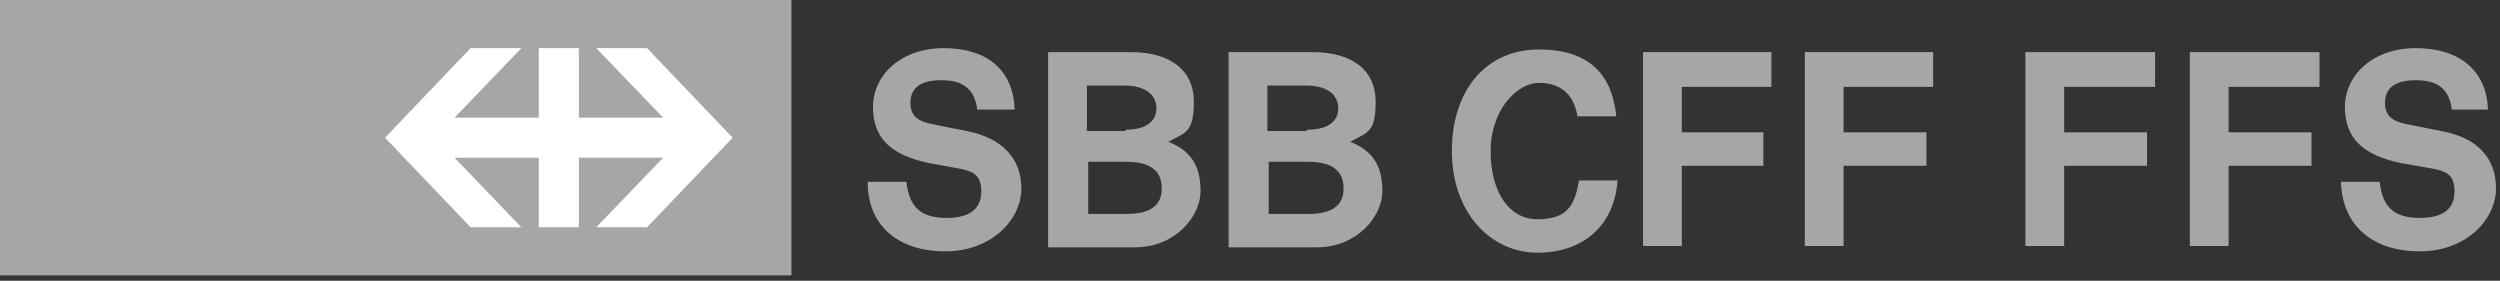
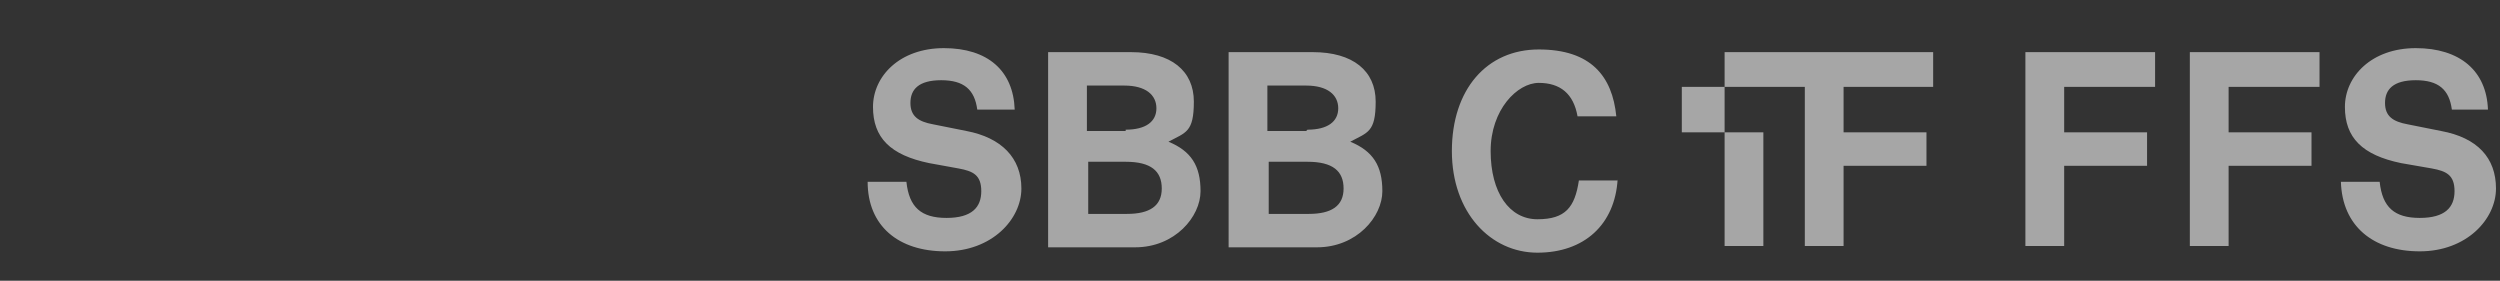
<svg xmlns="http://www.w3.org/2000/svg" id="Layer_1" version="1.1" viewBox="0 0 187 21">
  <rect x="0" y="0" width="187" height="21" fill="#333333" stroke="none" />
  <defs>
    <style>
      .st0 {
        fill: #a6a6a6;
      }

      .st1 {
        fill: #fff;
      }
    </style>
  </defs>
-   <path class="st0" d="M73.1,8.2c-.2-1.5-1-2.2-2.7-2.2s-2.3.7-2.3,1.7.6,1.4,1.7,1.6l2.5.5c2.6.5,4.1,2,4.1,4.3s-2.2,4.7-5.7,4.7-5.8-1.9-5.8-5.2h2.9c.2,1.9,1.1,2.7,3,2.7s2.6-.8,2.6-2-.6-1.5-1.7-1.7l-2.2-.4c-2.9-.6-4.2-1.9-4.2-4.2s2-4.4,5.3-4.4,5.2,1.7,5.3,4.6h-2.8ZM84.6,3.9c3,0,4.7,1.4,4.7,3.7s-.6,2.3-1.9,3c1.7.7,2.4,1.8,2.4,3.7s-1.9,4.2-4.9,4.2h-6.5V3.9s6.2,0,6.2,0ZM84.2,9.7c1.5,0,2.3-.6,2.3-1.6s-.8-1.7-2.4-1.7h-2.8v3.4h2.9ZM84.3,16c1.7,0,2.6-.6,2.6-1.9s-.8-2-2.7-2h-2.8v3.9h3ZM98.2,3.9c3,0,4.7,1.4,4.7,3.7s-.6,2.3-1.9,3c1.7.7,2.4,1.8,2.4,3.7s-1.9,4.2-4.9,4.2h-6.6V3.9h6.2ZM97.8,9.7c1.5,0,2.3-.6,2.3-1.6s-.8-1.7-2.4-1.7h-2.9v3.4h2.9ZM97.9,16c1.7,0,2.6-.6,2.6-1.9s-.8-2-2.7-2h-2.9v3.9s3,0,3,0ZM121,13.4c-.2,3.4-2.5,5.5-6,5.5s-6.4-3-6.4-7.6,2.6-7.6,6.5-7.6,5.5,2,5.8,5h-2.9c-.3-1.7-1.3-2.5-2.9-2.5s-3.6,2-3.6,5.1,1.4,5.1,3.5,5.1,2.8-.9,3.1-2.9h2.9,0ZM125.8,6.5v3.4h6.1v2.5h-6.1v6h-2.9V3.9h9.6v2.6h-6.7,0ZM137.9,6.5v3.4h6.2v2.5h-6.2v6h-2.9V3.9h9.6v2.6s-6.8,0-6.8,0ZM154.4,6.5v3.4h6.2v2.5h-6.2v6h-2.9V3.9h9.7v2.6h-6.8,0ZM166.7,6.5v3.4h6.2v2.5h-6.2v6h-2.9V3.9h9.7v2.6h-6.8ZM183.4,8.2c-.2-1.5-1-2.2-2.7-2.2s-2.3.7-2.3,1.7.6,1.4,1.7,1.6l2.5.5c2.7.5,4.1,2,4.1,4.3s-2.2,4.7-5.7,4.7-5.8-1.9-5.9-5.2h2.9c.2,1.9,1.1,2.7,3,2.7s2.6-.8,2.6-2-.6-1.5-1.7-1.7l-2.3-.4c-2.9-.6-4.2-1.9-4.2-4.2s2-4.4,5.3-4.4,5.3,1.7,5.4,4.6h-2.8Z" />
-   <path class="st0" d="M0,0h59.2v20.6H0V0Z" />
-   <path class="st1" d="M35.2,17h3.8l-5-5.2h6.3v5.2h3v-5.2h6.3l-5,5.2h3.8l6.4-6.7-6.4-6.7h-3.8l5,5.2h-6.3V3.6h-3v5.2h-6.3l5-5.2h-3.8l-6.4,6.7,6.4,6.7" />
+   <path class="st0" d="M73.1,8.2c-.2-1.5-1-2.2-2.7-2.2s-2.3.7-2.3,1.7.6,1.4,1.7,1.6l2.5.5c2.6.5,4.1,2,4.1,4.3s-2.2,4.7-5.7,4.7-5.8-1.9-5.8-5.2h2.9c.2,1.9,1.1,2.7,3,2.7s2.6-.8,2.6-2-.6-1.5-1.7-1.7l-2.2-.4c-2.9-.6-4.2-1.9-4.2-4.2s2-4.4,5.3-4.4,5.2,1.7,5.3,4.6h-2.8ZM84.6,3.9c3,0,4.7,1.4,4.7,3.7s-.6,2.3-1.9,3c1.7.7,2.4,1.8,2.4,3.7s-1.9,4.2-4.9,4.2h-6.5V3.9s6.2,0,6.2,0ZM84.2,9.7c1.5,0,2.3-.6,2.3-1.6s-.8-1.7-2.4-1.7h-2.8v3.4h2.9ZM84.3,16c1.7,0,2.6-.6,2.6-1.9s-.8-2-2.7-2h-2.8v3.9h3ZM98.2,3.9c3,0,4.7,1.4,4.7,3.7s-.6,2.3-1.9,3c1.7.7,2.4,1.8,2.4,3.7s-1.9,4.2-4.9,4.2h-6.6V3.9h6.2ZM97.8,9.7c1.5,0,2.3-.6,2.3-1.6s-.8-1.7-2.4-1.7h-2.9v3.4h2.9ZM97.9,16c1.7,0,2.6-.6,2.6-1.9s-.8-2-2.7-2h-2.9v3.9s3,0,3,0ZM121,13.4c-.2,3.4-2.5,5.5-6,5.5s-6.4-3-6.4-7.6,2.6-7.6,6.5-7.6,5.5,2,5.8,5h-2.9c-.3-1.7-1.3-2.5-2.9-2.5s-3.6,2-3.6,5.1,1.4,5.1,3.5,5.1,2.8-.9,3.1-2.9h2.9,0ZM125.8,6.5v3.4h6.1v2.5v6h-2.9V3.9h9.6v2.6h-6.7,0ZM137.9,6.5v3.4h6.2v2.5h-6.2v6h-2.9V3.9h9.6v2.6s-6.8,0-6.8,0ZM154.4,6.5v3.4h6.2v2.5h-6.2v6h-2.9V3.9h9.7v2.6h-6.8,0ZM166.7,6.5v3.4h6.2v2.5h-6.2v6h-2.9V3.9h9.7v2.6h-6.8ZM183.4,8.2c-.2-1.5-1-2.2-2.7-2.2s-2.3.7-2.3,1.7.6,1.4,1.7,1.6l2.5.5c2.7.5,4.1,2,4.1,4.3s-2.2,4.7-5.7,4.7-5.8-1.9-5.9-5.2h2.9c.2,1.9,1.1,2.7,3,2.7s2.6-.8,2.6-2-.6-1.5-1.7-1.7l-2.3-.4c-2.9-.6-4.2-1.9-4.2-4.2s2-4.4,5.3-4.4,5.3,1.7,5.4,4.6h-2.8Z" />
</svg>